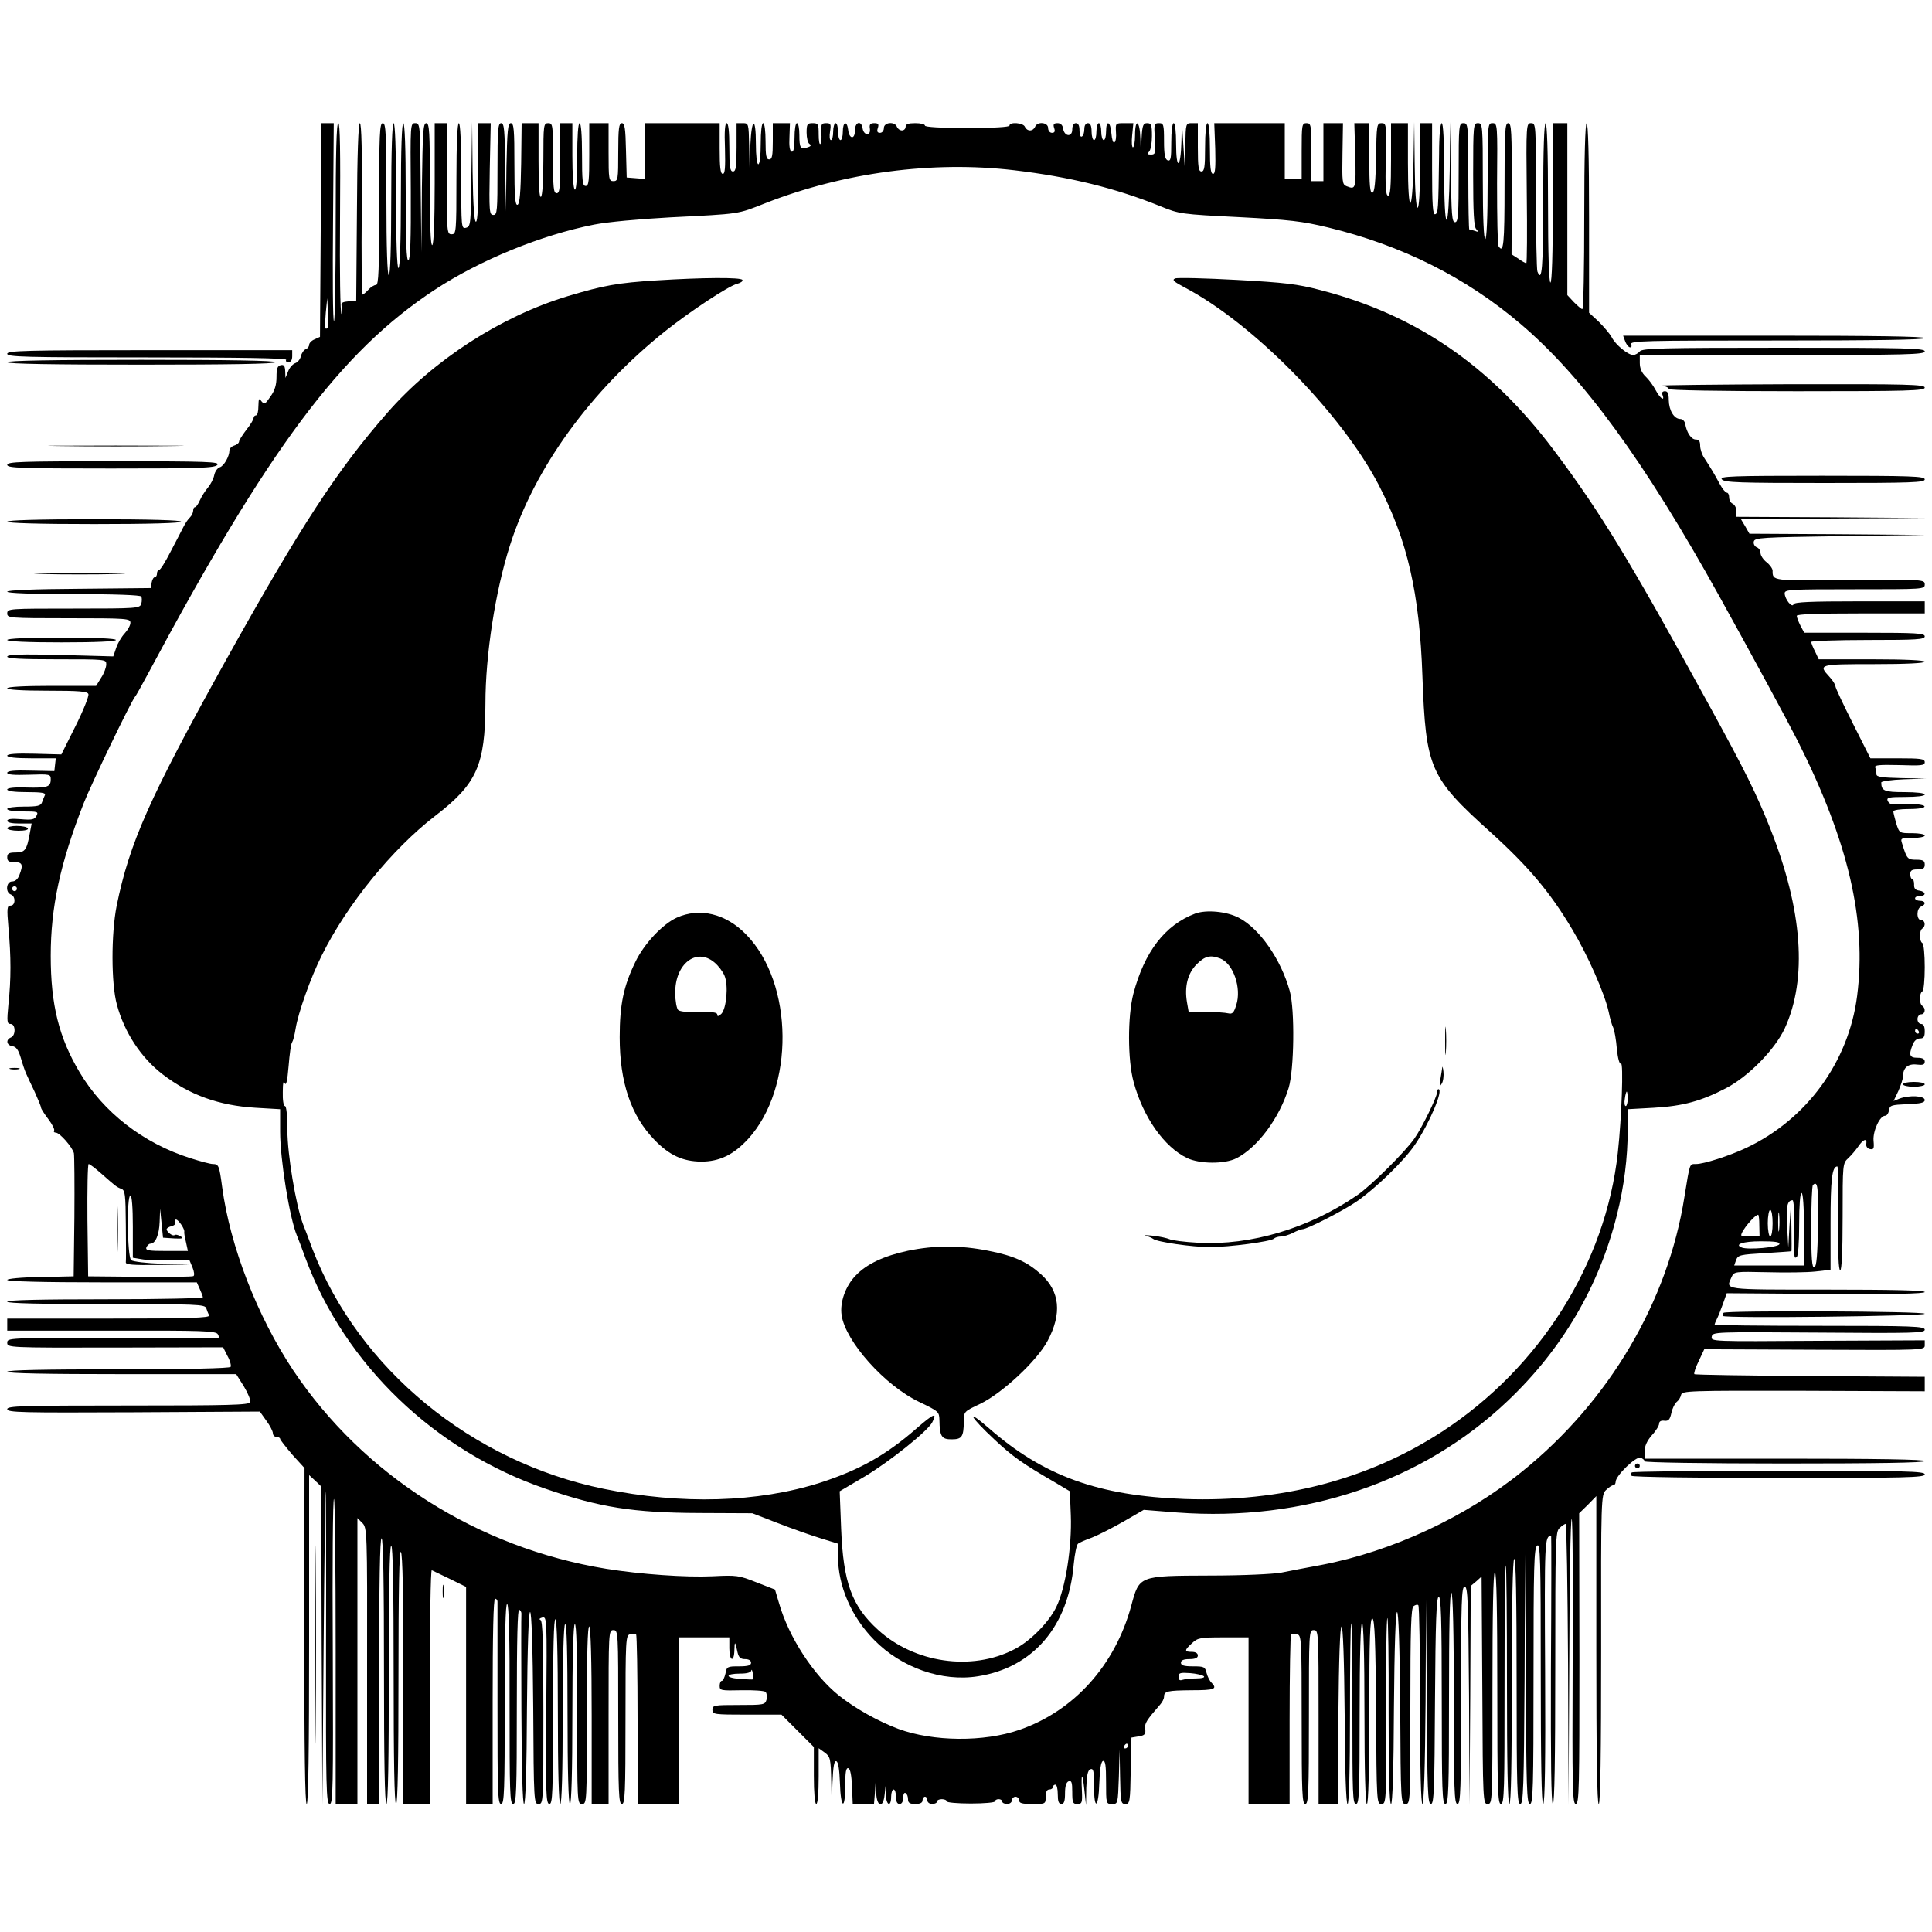
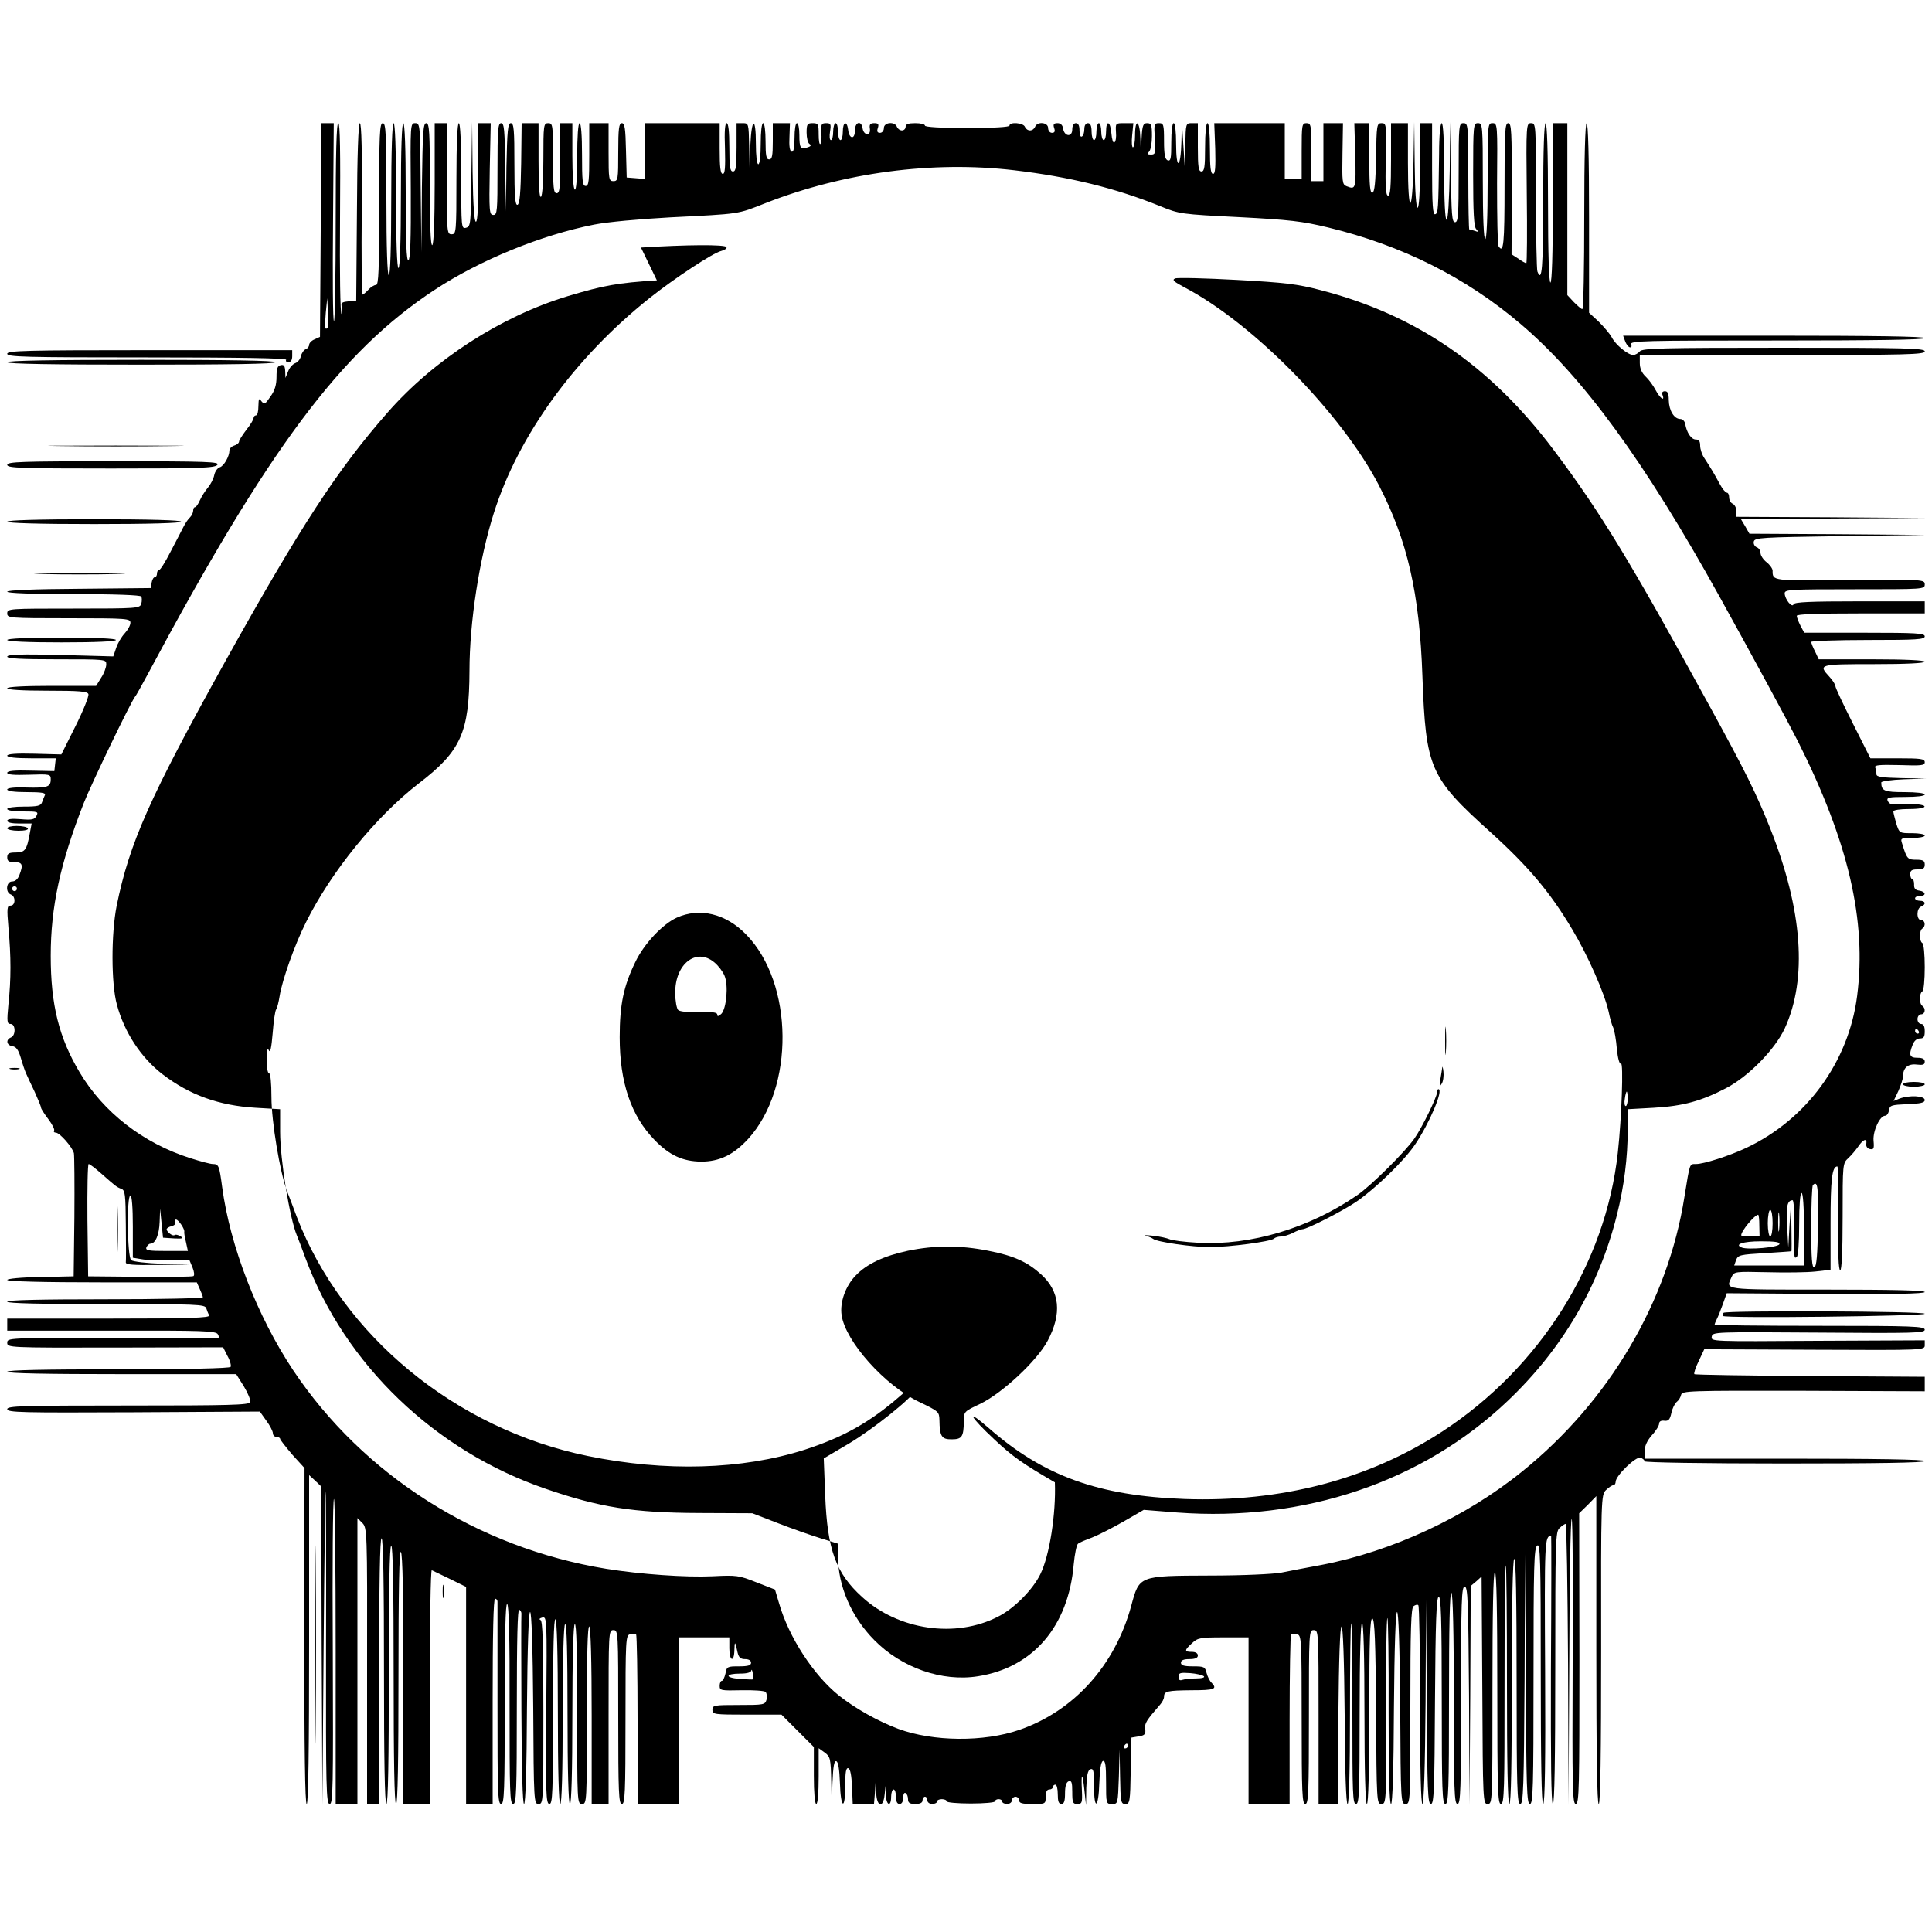
<svg xmlns="http://www.w3.org/2000/svg" version="1.0" width="800pt" height="800pt" viewBox="0 0 800 800" preserveAspectRatio="xMidYMid meet">
  <g transform="translate(0,800) scale(0.1,-0.1)" fill="#000000" stroke="none">
    <path d="M1328 7048 l-3 -443 -22 -10 c-13 -5 -23 -16 -23 -23 0 -7 -6 -15 -14 -18 -8 -3 -17 -16 -20 -29 -3 -13 -14 -26 -24 -29 -10 -4 -23 -18 -29 -34 l-11 -27 -1 28 c-1 21 -5 28 -18 25 -14 -3 -18 -13 -18 -49 0 -32 -7 -56 -25 -81 -22 -32 -25 -34 -37 -20 -11 15 -12 12 -13 -20 0 -21 -4 -38 -10 -38 -5 0 -10 -5 -10 -11 0 -6 -13 -28 -30 -49 -16 -21 -30 -43 -30 -48 0 -6 -9 -14 -20 -17 -11 -3 -20 -13 -20 -20 0 -25 -23 -65 -40 -70 -10 -3 -20 -18 -23 -33 -3 -15 -15 -38 -26 -51 -11 -13 -26 -36 -33 -52 -7 -16 -16 -29 -20 -29 -5 0 -8 -6 -8 -14 0 -8 -6 -21 -13 -28 -8 -7 -20 -25 -28 -41 -8 -15 -31 -61 -53 -102 -21 -41 -42 -75 -47 -75 -5 0 -9 -7 -9 -15 0 -8 -4 -15 -9 -15 -5 0 -11 -10 -13 -22 l-3 -23 -297 -3 c-187 -1 -298 -6 -298 -12 0 -6 101 -10 274 -10 174 0 277 -4 281 -10 3 -6 3 -19 0 -30 -6 -19 -16 -20 -281 -20 -267 0 -274 0 -274 -20 0 -19 7 -20 255 -20 242 0 255 -1 255 -19 0 -10 -11 -30 -24 -44 -13 -14 -29 -41 -35 -60 l-12 -35 -219 6 c-162 4 -220 2 -220 -7 0 -8 58 -11 205 -11 203 0 205 0 205 -21 0 -12 -9 -37 -21 -55 l-21 -34 -184 0 c-116 0 -184 -4 -184 -10 0 -6 62 -10 165 -10 135 0 167 -3 171 -14 3 -8 -21 -68 -53 -132 l-59 -118 -112 3 c-75 2 -112 -1 -112 -8 0 -7 35 -11 101 -11 l100 0 -3 -26 -3 -27 -98 2 c-66 2 -97 -1 -97 -9 0 -8 28 -10 90 -8 87 3 90 2 90 -19 0 -32 -14 -36 -101 -34 -51 2 -79 -2 -79 -8 0 -7 30 -11 81 -11 61 0 79 -3 75 -12 -3 -7 -9 -21 -12 -30 -5 -15 -19 -18 -75 -18 -39 0 -69 -4 -69 -10 0 -6 28 -10 65 -10 61 0 65 -1 56 -18 -8 -16 -19 -18 -65 -14 -38 3 -56 1 -56 -7 0 -7 20 -11 50 -11 l51 0 -7 -37 c-13 -73 -20 -83 -59 -83 -28 0 -35 -4 -35 -20 0 -16 7 -20 30 -20 33 0 37 -11 20 -54 -6 -16 -17 -26 -30 -26 -24 0 -29 -45 -5 -54 21 -8 19 -46 -1 -46 -15 0 -16 -10 -9 -92 11 -120 11 -213 0 -315 -7 -74 -6 -83 9 -83 21 0 22 -48 1 -56 -22 -9 -18 -32 6 -36 16 -2 25 -15 35 -48 7 -25 17 -54 22 -65 5 -11 21 -46 36 -77 14 -31 26 -60 26 -65 0 -4 14 -26 30 -47 16 -21 27 -43 24 -47 -3 -5 0 -9 7 -9 16 0 68 -59 75 -85 2 -11 3 -130 2 -265 l-3 -245 -138 -3 c-80 -1 -137 -7 -137 -12 0 -6 145 -10 393 -10 l392 0 12 -27 c7 -15 13 -31 13 -35 0 -4 -182 -8 -405 -8 -263 0 -405 -3 -405 -10 0 -7 143 -10 409 -10 380 0 409 -1 415 -17 3 -10 9 -24 12 -30 4 -10 -82 -13 -415 -13 l-421 0 0 -25 0 -25 432 0 c379 1 433 -1 440 -15 5 -8 5 -15 1 -15 -4 0 -203 0 -441 0 -429 0 -432 0 -432 -20 0 -20 3 -21 447 -20 l447 1 18 -36 c11 -19 16 -40 13 -45 -4 -6 -180 -10 -466 -10 -299 0 -459 -3 -459 -10 0 -7 165 -10 474 -10 l474 0 32 -51 c17 -28 29 -58 26 -65 -4 -12 -89 -14 -506 -14 -442 0 -500 -2 -500 -15 0 -14 60 -15 523 -13 l523 3 27 -38 c15 -20 27 -44 27 -52 0 -8 7 -15 15 -15 8 0 15 -4 15 -8 0 -4 23 -33 50 -65 l51 -56 -1 -696 c0 -466 3 -695 10 -695 7 0 10 225 10 681 l0 681 25 -23 25 -24 2 -660 3 -660 5 655 c3 360 7 651 8 645 2 -5 3 -299 2 -652 -1 -579 1 -643 15 -643 14 0 15 63 13 634 -2 349 0 632 5 629 4 -2 7 -287 7 -634 l0 -629 45 0 45 0 0 592 0 592 20 -20 c20 -20 21 -30 20 -592 l0 -572 25 0 25 0 0 550 c0 360 3 550 10 550 7 0 10 -190 10 -550 0 -360 3 -550 10 -550 7 0 10 185 10 535 0 350 3 535 10 535 7 0 10 -185 10 -535 0 -350 3 -535 10 -535 7 0 10 182 10 527 0 363 3 524 10 517 7 -7 11 -184 10 -527 l0 -517 55 0 55 0 0 486 c0 267 3 484 8 482 4 -2 37 -18 75 -36 l67 -33 0 -450 0 -449 55 0 55 0 0 425 c0 277 3 425 10 425 6 0 10 -6 10 -12 0 -7 0 -199 0 -425 0 -363 1 -413 15 -413 13 0 15 50 15 416 0 284 3 415 10 412 7 -2 11 -138 10 -416 0 -362 1 -412 15 -412 13 0 15 49 15 406 0 274 3 403 10 399 6 -4 10 -12 9 -18 -1 -7 -1 -186 0 -399 1 -248 5 -388 11 -388 6 0 11 144 12 398 2 256 7 397 13 397 6 0 11 -141 13 -397 2 -390 3 -398 22 -398 20 0 20 7 20 379 0 290 -3 380 -12 383 -7 3 -4 7 7 10 20 5 20 -1 17 -384 -3 -344 -1 -388 13 -388 13 0 15 45 15 386 0 254 3 383 10 379 6 -4 10 -143 10 -386 0 -246 4 -379 10 -379 6 0 10 130 10 369 0 236 4 372 10 376 7 4 10 -122 10 -369 0 -244 4 -376 10 -376 6 0 10 130 10 369 0 236 4 372 10 376 7 4 10 -122 10 -369 0 -369 0 -376 20 -376 20 0 20 7 20 371 0 244 3 368 10 364 6 -4 10 -138 10 -371 l0 -364 35 0 35 0 0 360 c0 353 0 360 20 360 20 0 20 -7 20 -360 0 -313 2 -360 15 -360 13 0 15 45 15 349 0 337 1 349 19 354 11 3 22 2 25 -1 3 -3 6 -162 6 -354 l0 -348 85 0 85 0 0 345 0 345 105 0 105 0 0 -45 c0 -54 20 -61 21 -7 1 38 3 37 13 -10 5 -21 12 -28 31 -28 16 0 25 -6 25 -15 0 -11 -12 -15 -50 -15 -48 0 -51 -1 -56 -30 -4 -16 -10 -30 -15 -30 -5 0 -9 -9 -9 -21 0 -19 5 -20 91 -18 49 1 94 -2 99 -7 5 -5 7 -19 4 -32 -6 -21 -11 -22 -115 -22 -102 0 -109 -1 -109 -20 0 -19 7 -20 143 -20 l143 0 67 -67 67 -67 0 -118 c0 -72 4 -118 10 -118 6 0 10 45 10 115 l0 116 25 -18 c23 -17 25 -25 27 -118 l2 -100 3 93 c3 68 7 92 16 89 8 -2 13 -34 15 -90 3 -107 22 -116 22 -11 0 56 3 75 13 72 8 -3 13 -30 15 -76 l3 -72 44 0 44 0 4 48 3 47 2 -47 c2 -60 29 -68 35 -10 l4 37 1 -37 c2 -45 22 -52 22 -8 0 17 5 30 10 30 6 0 10 -13 10 -30 0 -20 5 -30 15 -30 9 0 15 10 15 26 0 14 4 23 10 19 6 -3 10 -15 10 -26 0 -14 7 -19 30 -19 20 0 30 5 30 15 0 8 5 15 10 15 6 0 10 -7 10 -15 0 -8 9 -15 20 -15 11 0 20 5 20 10 0 6 9 10 20 10 11 0 20 -4 20 -9 0 -5 45 -9 100 -9 55 0 100 4 100 9 0 5 7 9 15 9 8 0 15 -4 15 -10 0 -5 9 -10 20 -10 11 0 20 7 20 15 0 8 7 15 15 15 8 0 15 -7 15 -15 0 -12 13 -15 55 -15 54 0 55 0 55 30 0 20 5 30 15 30 8 0 15 5 15 10 0 6 5 10 10 10 6 0 10 -18 10 -40 0 -29 4 -40 15 -40 11 0 15 12 15 44 0 30 5 46 15 50 12 4 15 -4 15 -44 0 -44 2 -50 21 -50 19 0 21 5 19 53 -4 77 2 82 10 7 l7 -65 1 71 c2 54 6 73 17 78 13 4 15 -7 15 -69 0 -104 19 -94 22 12 2 58 7 88 15 91 10 3 13 -19 13 -87 0 -90 0 -91 25 -91 24 0 24 0 28 113 l3 112 2 -112 c2 -105 3 -113 22 -113 18 0 20 8 22 137 l3 138 30 5 c25 4 30 9 27 31 -3 23 4 34 63 102 8 9 15 23 15 31 0 23 13 26 114 27 95 0 108 5 83 31 -8 7 -17 26 -21 41 -6 25 -10 27 -56 27 -38 0 -50 4 -50 15 0 10 11 15 35 15 24 0 35 5 35 15 0 9 -9 15 -25 15 -32 0 -31 7 1 36 23 22 34 24 130 24 l104 0 0 -345 0 -345 85 0 85 0 0 348 c0 192 3 351 6 354 3 3 14 4 25 1 18 -5 19 -17 19 -354 0 -304 2 -349 15 -349 13 0 15 47 15 360 0 353 0 360 20 360 20 0 20 -7 20 -360 l0 -360 40 0 40 0 2 368 c2 236 7 367 13 367 6 0 11 -131 13 -367 1 -234 6 -368 12 -368 6 0 10 135 10 377 0 207 2 374 5 371 3 -3 6 -173 5 -377 0 -326 1 -371 15 -371 13 0 15 46 15 375 0 243 4 375 10 375 6 0 10 -132 10 -375 0 -243 4 -375 10 -375 6 0 10 135 10 386 0 304 3 385 13 382 9 -4 13 -92 15 -386 2 -376 3 -382 22 -382 20 0 21 5 20 385 -1 212 1 385 5 385 3 0 6 -173 5 -385 0 -253 3 -385 10 -385 6 0 11 138 12 398 2 256 7 397 13 397 6 0 11 -141 13 -397 2 -390 3 -398 22 -398 20 0 20 7 20 404 0 325 3 406 13 415 8 6 17 8 20 4 4 -3 7 -190 7 -415 0 -262 4 -408 10 -408 6 0 11 152 13 423 l2 422 3 -422 c2 -367 4 -423 17 -423 13 0 15 57 17 427 2 330 6 427 15 431 10 3 13 -87 13 -427 0 -376 2 -431 15 -431 13 0 15 56 15 441 0 291 3 438 10 434 6 -4 10 -162 10 -441 0 -379 2 -434 15 -434 13 0 15 57 15 450 0 392 2 450 15 450 13 0 15 -60 18 -452 l2 -453 3 454 2 454 23 19 22 20 3 -471 c2 -463 3 -471 22 -471 20 0 20 7 20 480 0 313 3 480 10 480 7 0 10 -167 10 -480 0 -423 2 -480 15 -480 14 0 15 58 15 491 0 271 2 494 5 497 3 3 5 -218 5 -491 0 -325 3 -497 10 -497 7 0 10 175 10 504 0 326 4 507 10 511 7 4 10 -167 10 -504 0 -446 2 -511 15 -511 13 0 15 67 18 518 l2 517 3 -517 c2 -453 4 -518 17 -518 13 0 15 65 15 529 0 458 2 530 15 541 13 11 15 -49 15 -529 0 -363 3 -541 10 -541 7 0 10 179 8 550 -3 543 -2 560 25 560 1 0 1 -250 -1 -555 -1 -371 1 -555 8 -555 7 0 10 188 10 563 0 534 1 565 18 580 10 10 22 17 25 17 4 0 8 -262 10 -582 l2 -583 3 593 c1 325 5 592 10 592 4 0 6 -265 4 -590 -2 -524 -1 -590 13 -590 14 0 15 68 15 602 l-1 602 36 35 35 36 0 -638 c0 -424 3 -637 10 -637 7 0 10 214 10 640 -1 629 0 640 20 660 11 11 25 20 30 20 6 0 10 7 10 14 0 26 85 107 103 100 9 -3 17 -10 17 -15 0 -5 246 -9 580 -9 380 0 580 3 580 10 0 7 -200 10 -580 10 l-580 0 0 31 c0 21 10 43 30 66 17 18 30 40 30 48 0 9 8 14 22 12 17 -2 23 5 29 33 4 18 14 39 22 45 8 6 16 19 18 29 4 17 28 18 507 17 l502 -2 0 30 0 30 -474 3 c-261 2 -477 5 -480 8 -3 3 5 28 18 54 l23 49 457 -2 c456 -2 456 -2 456 19 l0 20 -443 -2 c-439 -3 -443 -3 -439 17 3 20 10 20 443 17 393 -3 439 -2 439 12 0 14 -47 16 -435 16 -239 0 -435 2 -435 5 0 3 4 13 9 23 5 9 16 37 25 62 l16 45 410 -3 c277 -2 410 1 410 8 0 7 -133 10 -405 10 -438 0 -419 -2 -395 52 11 23 13 23 148 20 75 -2 165 -1 200 3 l62 7 0 194 c0 180 6 234 28 234 4 0 6 -97 4 -215 -2 -144 1 -215 8 -215 6 0 10 75 10 221 0 220 0 222 24 244 13 12 31 34 41 48 20 30 37 36 33 10 -2 -10 5 -19 15 -21 16 -3 18 2 15 35 -3 40 26 103 48 103 7 0 14 10 16 23 3 20 9 22 76 25 55 2 72 6 72 17 0 18 -64 21 -104 6 l-25 -10 20 42 c10 23 19 50 19 60 0 35 20 53 56 49 26 -3 34 -1 34 12 0 11 -9 16 -30 16 -33 0 -37 11 -20 54 6 16 17 26 30 26 16 0 20 7 20 30 0 20 -5 30 -15 30 -8 0 -15 9 -15 20 0 11 7 20 15 20 17 0 20 25 5 35 -6 3 -10 17 -10 30 0 13 4 27 10 30 6 3 10 48 10 100 0 52 -4 97 -10 100 -13 8 -13 52 0 60 15 10 12 35 -5 35 -20 0 -20 49 0 56 22 9 18 24 -5 24 -11 0 -20 5 -20 10 0 6 9 10 20 10 27 0 25 18 -2 22 -17 2 -23 9 -22 26 0 12 -3 22 -8 22 -4 0 -8 9 -8 20 0 16 7 20 30 20 23 0 30 4 30 20 0 16 -7 20 -35 20 -36 0 -39 3 -59 68 -7 21 -5 22 43 22 28 0 51 5 51 10 0 6 -24 10 -53 10 -52 0 -52 0 -65 40 -6 22 -12 44 -12 50 0 6 28 10 65 10 84 0 86 20 3 21 -35 1 -68 1 -74 0 -7 -1 -14 5 -18 14 -4 13 7 15 74 15 47 0 80 4 80 10 0 6 -35 10 -84 10 -83 0 -96 5 -96 40 0 5 42 11 93 13 l92 3 -102 2 c-81 2 -103 5 -103 16 0 8 -2 20 -5 28 -4 10 15 12 100 10 91 -3 105 -2 105 12 0 14 -16 16 -112 16 l-113 0 -72 143 c-40 79 -73 149 -73 156 0 6 -11 24 -25 39 -47 51 -43 52 185 52 133 0 210 4 210 10 0 6 -80 10 -219 10 l-220 0 -15 32 c-9 17 -16 35 -16 40 0 4 106 8 235 8 202 0 235 2 235 15 0 13 -34 15 -250 15 l-249 0 -16 30 c-8 16 -15 34 -15 40 0 7 87 10 265 10 l265 0 0 25 0 25 -269 0 c-206 0 -270 -3 -274 -12 -6 -17 -36 20 -37 45 0 16 20 17 290 17 285 0 290 0 290 20 0 20 -4 21 -310 18 -324 -3 -320 -4 -320 39 0 8 -11 24 -25 35 -14 11 -25 28 -25 38 0 10 -7 21 -16 24 -8 3 -14 14 -12 23 3 17 30 18 358 23 l355 5 -365 3 -366 2 -17 30 -18 30 383 3 383 2 -392 3 -393 2 0 24 c0 13 -7 26 -15 30 -8 3 -15 15 -15 26 0 11 -4 20 -10 20 -5 0 -19 17 -30 38 -21 39 -34 61 -62 104 -10 14 -18 38 -18 52 0 19 -5 26 -18 26 -19 0 -38 29 -44 65 -2 11 -11 20 -20 20 -26 0 -47 35 -48 78 0 27 -4 37 -16 37 -10 0 -14 -6 -10 -15 11 -29 -10 -15 -28 19 -10 19 -29 45 -42 57 -16 15 -24 34 -24 56 l0 33 590 0 c518 0 590 2 590 15 0 13 -72 15 -584 15 -506 0 -585 -2 -596 -15 -7 -8 -19 -15 -27 -15 -22 0 -73 42 -89 73 -8 15 -33 44 -54 65 l-40 37 0 393 c0 254 -4 392 -10 392 -6 0 -10 -135 -10 -385 0 -212 -3 -385 -8 -385 -4 0 -19 13 -35 29 l-27 29 0 356 0 356 -30 0 -30 0 0 -330 c0 -213 -4 -330 -10 -330 -6 0 -10 117 -10 330 0 213 -4 330 -10 330 -6 0 -10 -112 -10 -315 0 -286 -5 -348 -24 -299 -3 9 -6 150 -6 315 0 294 0 299 -20 299 -20 0 -21 -4 -18 -290 2 -160 1 -290 -2 -290 -3 0 -18 8 -33 19 l-28 18 1 272 c0 237 -1 271 -15 271 -13 0 -15 -33 -15 -260 0 -240 -4 -283 -25 -249 -4 5 -6 122 -6 260 2 245 2 249 -19 249 -20 0 -20 -5 -20 -240 0 -153 -4 -240 -10 -240 -6 0 -10 87 -10 240 0 233 -1 240 -20 240 -19 0 -20 -7 -20 -213 0 -157 3 -217 13 -226 10 -11 9 -13 -6 -7 -10 3 -21 6 -23 6 -2 0 -4 99 -4 220 0 213 -1 220 -20 220 -19 0 -20 -7 -20 -205 0 -176 -2 -205 -15 -205 -13 0 -15 31 -17 208 l-3 207 -2 -202 c-2 -124 -7 -203 -13 -203 -6 0 -10 76 -10 200 0 127 -4 200 -10 200 -6 0 -11 -50 -11 -127 -3 -235 -4 -246 -16 -250 -10 -4 -13 38 -13 186 l0 191 -25 0 -25 0 0 -175 c0 -110 -4 -175 -10 -175 -6 0 -11 67 -12 178 l-2 177 -3 -167 c-4 -223 -23 -225 -23 -3 l0 165 -35 0 -35 0 0 -150 c0 -113 -3 -150 -12 -150 -10 0 -12 35 -10 150 3 145 3 150 -17 150 -20 0 -21 -7 -23 -142 -2 -102 -6 -143 -15 -146 -10 -3 -13 30 -13 142 l0 146 -31 0 -31 0 4 -135 c3 -138 2 -141 -36 -126 -18 7 -19 17 -17 134 l2 127 -40 0 -41 0 0 -120 0 -120 -25 0 -25 0 0 120 c0 113 -1 120 -20 120 -19 0 -20 -7 -20 -115 l0 -115 -35 0 -35 0 0 115 0 115 -146 0 -146 0 4 -105 c2 -79 0 -105 -9 -105 -10 0 -13 28 -13 105 0 63 -4 105 -10 105 -6 0 -10 -40 -10 -100 0 -82 -3 -100 -15 -100 -12 0 -15 18 -15 100 l0 100 -25 0 c-25 0 -25 -1 -27 -92 l-2 -93 -6 95 -6 95 -2 -82 c-3 -112 -22 -120 -22 -9 0 51 -4 86 -10 86 -6 0 -10 -33 -10 -80 0 -66 -2 -78 -15 -74 -11 5 -15 24 -15 80 0 69 -2 74 -21 74 -20 0 -21 -4 -17 -65 4 -60 2 -65 -16 -65 -16 0 -17 3 -8 12 7 7 12 36 12 65 0 46 -3 53 -20 53 -16 0 -20 -8 -23 -62 l-3 -63 -2 63 c-2 73 -22 85 -22 12 0 -27 -4 -50 -9 -50 -4 0 -6 23 -3 50 l5 50 -37 0 c-37 0 -37 0 -35 -37 2 -21 -1 -40 -7 -43 -5 -3 -10 14 -12 38 -4 51 -22 57 -22 7 0 -19 -4 -35 -10 -35 -5 0 -10 16 -10 35 0 19 -4 35 -10 35 -5 0 -10 -16 -10 -35 0 -19 -4 -35 -10 -35 -5 0 -10 16 -10 35 0 24 -5 35 -15 35 -9 0 -15 -9 -15 -24 0 -14 -4 -28 -10 -31 -6 -4 -10 7 -10 24 0 21 -5 31 -15 31 -9 0 -15 -10 -15 -26 0 -33 -33 -30 -38 4 -2 14 -10 22 -23 22 -16 0 -19 -5 -14 -20 5 -14 2 -20 -9 -20 -9 0 -16 9 -16 20 0 24 -45 28 -54 5 -3 -8 -12 -15 -21 -15 -9 0 -18 7 -21 15 -7 17 -64 21 -64 5 0 -6 -65 -10 -175 -10 -110 0 -175 4 -175 10 0 6 -18 10 -40 10 -29 0 -40 -4 -40 -15 0 -8 -7 -15 -15 -15 -9 0 -18 7 -21 15 -9 23 -54 19 -54 -5 0 -11 -7 -20 -16 -20 -11 0 -14 6 -9 20 5 16 2 20 -15 20 -16 0 -21 -5 -18 -22 2 -15 -2 -23 -12 -23 -8 0 -16 10 -18 23 -5 35 -32 28 -32 -9 0 -38 -24 -35 -28 4 -5 39 -22 33 -22 -8 0 -19 -4 -35 -10 -35 -5 0 -10 16 -10 35 0 19 -4 35 -10 35 -5 0 -10 -16 -10 -35 0 -19 -4 -35 -9 -35 -6 0 -7 16 -4 35 5 31 3 35 -16 35 -20 0 -22 -5 -20 -40 2 -21 0 -42 -4 -46 -4 -4 -7 14 -7 39 0 43 -2 47 -25 47 -22 0 -25 -4 -25 -39 0 -22 5 -43 12 -47 8 -5 6 -10 -8 -14 -29 -11 -34 -3 -34 51 0 27 -4 49 -10 49 -6 0 -10 -27 -10 -61 0 -42 -4 -59 -12 -57 -8 3 -11 24 -9 61 l2 57 -35 0 -36 0 0 -75 c0 -60 -3 -75 -15 -75 -12 0 -15 15 -15 75 0 43 -4 75 -10 75 -6 0 -10 -35 -10 -85 0 -50 -4 -85 -10 -85 -6 0 -10 35 -10 85 0 115 -18 109 -23 -7 l-3 -93 -2 93 c-2 91 -2 92 -27 92 l-25 0 0 -100 c0 -82 -3 -100 -15 -100 -12 0 -15 18 -15 100 0 66 -4 100 -11 100 -7 0 -10 -34 -7 -105 2 -79 0 -105 -9 -105 -10 0 -13 28 -13 105 l0 105 -155 0 -155 0 0 -116 0 -115 -37 3 -38 3 -3 113 c-2 90 -5 112 -17 112 -12 0 -15 -21 -15 -120 0 -113 -1 -120 -20 -120 -19 0 -20 7 -20 120 l0 120 -40 0 -40 0 0 -130 c0 -109 -2 -130 -15 -130 -13 0 -15 21 -15 130 0 80 -4 130 -10 130 -6 0 -10 -54 -10 -141 0 -91 -4 -138 -10 -134 -6 4 -10 62 -10 141 l0 134 -25 0 -25 0 0 -145 c0 -122 -2 -145 -15 -145 -13 0 -15 23 -15 145 0 138 -1 145 -20 145 -19 0 -20 -7 -20 -149 0 -89 -4 -152 -10 -156 -7 -4 -10 48 -10 149 l0 156 -35 0 -35 0 -2 -167 c-2 -122 -6 -167 -15 -171 -10 -3 -13 35 -13 167 0 144 -2 171 -15 171 -12 0 -15 -30 -18 -182 l-2 -183 -3 183 c-2 154 -4 182 -17 182 -13 0 -15 -28 -15 -190 0 -174 -1 -190 -17 -190 -17 0 -18 14 -15 190 l4 190 -27 0 -26 0 1 -202 c1 -135 -2 -204 -9 -206 -7 -2 -12 64 -14 205 l-2 208 -3 -216 c-2 -207 -3 -217 -22 -222 -20 -5 -20 0 -20 214 0 139 -4 219 -10 219 -6 0 -10 -83 -10 -230 0 -223 -1 -230 -20 -230 -19 0 -20 7 -20 230 l0 230 -25 0 -25 0 0 -249 c0 -156 -4 -252 -10 -256 -7 -4 -10 82 -10 249 0 220 -2 256 -15 256 -13 0 -15 -39 -18 -267 l-2 -268 -3 268 c-2 262 -2 267 -23 267 -20 0 -20 -4 -18 -282 1 -201 -2 -283 -10 -286 -8 -3 -11 76 -11 282 0 184 -4 286 -10 286 -6 0 -10 -107 -10 -300 0 -193 -4 -300 -10 -300 -6 0 -10 107 -10 300 0 193 -4 300 -10 300 -6 0 -10 -112 -10 -315 0 -203 -4 -315 -10 -315 -6 0 -10 112 -10 315 0 273 -2 315 -15 315 -13 0 -15 -44 -15 -335 0 -274 -2 -335 -13 -335 -8 0 -22 -9 -32 -20 -10 -11 -21 -20 -24 -20 -3 0 -5 160 -3 355 2 235 -1 355 -8 355 -6 0 -11 -128 -12 -367 l-3 -368 -33 -3 c-29 -3 -31 -6 -26 -28 3 -13 2 -24 -2 -24 -5 0 -8 178 -6 395 2 274 0 395 -7 395 -8 0 -11 -127 -11 -410 0 -225 -3 -410 -7 -410 -5 0 -6 184 -4 410 l3 410 -26 0 -26 0 -2 -442z m2872 247 c229 -27 420 -74 605 -149 78 -32 85 -33 325 -45 211 -11 262 -17 370 -43 305 -74 569 -206 796 -399 258 -219 513 -568 824 -1129 144 -260 283 -517 325 -600 209 -416 285 -742 245 -1054 -35 -273 -209 -512 -461 -630 -68 -32 -174 -66 -206 -66 -28 0 -25 6 -48 -135 -68 -434 -312 -848 -672 -1138 -233 -189 -539 -331 -831 -387 -59 -11 -134 -25 -167 -32 -34 -6 -160 -12 -295 -12 -296 -1 -292 0 -326 -126 -67 -246 -237 -435 -463 -513 -147 -51 -357 -49 -501 4 -83 31 -178 84 -246 138 -105 84 -208 242 -248 382 l-17 57 -77 30 c-73 29 -82 30 -182 25 -111 -5 -297 8 -440 31 -533 87 -1006 388 -1296 822 -149 224 -261 513 -294 758 -12 89 -14 96 -39 96 -10 0 -51 11 -92 24 -196 62 -361 190 -460 357 -85 143 -119 279 -119 481 0 202 39 383 137 633 32 81 193 415 212 440 5 5 27 46 51 90 502 939 801 1339 1190 1595 189 124 442 227 660 270 55 11 188 23 315 30 294 15 276 12 395 59 324 127 692 176 1030 136z m-2844 -653 c-11 -10 -12 3 -7 63 l6 60 3 -59 c2 -32 1 -61 -2 -64z m-1286 -2322 c0 -5 -4 -10 -10 -10 -5 0 -10 5 -10 10 0 6 5 10 10 10 6 0 10 -4 10 -10z m7875 -590 c3 -5 1 -10 -4 -10 -6 0 -11 5 -11 10 0 6 2 10 4 10 3 0 8 -4 11 -10z m-7525 -590 c59 -52 62 -55 83 -63 15 -6 17 -23 18 -149 1 -79 1 -149 0 -155 -1 -10 30 -12 131 -11 l133 2 -114 3 c-63 2 -121 9 -128 15 -16 13 -19 268 -3 268 6 0 10 -50 10 -129 l0 -129 36 -6 c20 -4 72 -6 117 -5 l81 2 13 -31 c7 -17 9 -33 4 -36 -4 -3 -104 -4 -222 -3 l-214 2 -3 233 c-1 127 1 232 5 232 5 0 28 -18 53 -40z m7108 -212 c-2 -126 -6 -172 -15 -176 -10 -3 -13 35 -13 166 0 93 3 172 7 175 20 20 23 -8 21 -165z m-58 -18 l0 -150 -145 0 -144 0 8 23 c8 20 16 22 117 28 60 4 110 7 112 8 1 0 1 45 0 99 l-2 97 -6 -90 -5 -90 -5 88 c-5 82 1 107 23 107 4 0 8 -48 7 -107 -1 -138 -2 -135 10 -128 6 4 10 60 10 136 0 79 4 129 10 129 6 0 10 -57 10 -150z m-103 -2 c-2 -18 -4 -4 -4 32 0 36 2 50 4 33 2 -18 2 -48 0 -65z m-6647 -36 c36 -2 42 0 27 9 -10 6 -21 8 -24 5 -7 -7 -33 13 -33 24 0 4 9 10 21 13 12 3 18 10 14 16 -3 6 -2 11 4 11 10 0 37 -40 34 -51 -1 -3 2 -22 7 -42 l8 -37 -89 0 c-74 0 -87 2 -83 15 4 8 11 15 16 15 22 0 37 37 39 90 l2 55 6 -60 6 -60 45 -3z m6620 63 c0 -30 -4 -55 -10 -55 -5 0 -10 25 -10 55 0 30 5 55 10 55 6 0 10 -25 10 -55z m-55 -10 l1 -45 -38 0 c-21 0 -38 2 -38 5 0 18 55 84 70 85 3 0 5 -20 5 -45z m83 -77 c-5 -13 -128 -24 -155 -14 -34 13 4 26 78 26 60 0 80 -3 77 -12z m-4250 -1802 c-2 -1 -27 0 -55 2 -63 5 -61 22 3 22 28 0 44 5 45 13 1 6 4 1 6 -11 3 -13 3 -25 1 -26z m1867 13 c5 -5 -7 -9 -32 -9 -23 0 -48 -3 -57 -6 -11 -4 -16 0 -16 13 0 16 7 18 48 15 26 -2 51 -8 57 -13z m-315 -289 c0 -5 -5 -10 -11 -10 -5 0 -7 5 -4 10 3 6 8 10 11 10 2 0 4 -4 4 -10z" />
-     <path d="M2720 6839 c-163 -10 -221 -21 -368 -65 -278 -84 -556 -264 -747 -482 -208 -237 -360 -470 -673 -1032 -313 -564 -396 -750 -449 -1011 -23 -116 -23 -322 1 -409 31 -115 100 -220 190 -289 111 -85 233 -129 384 -138 l102 -6 0 -93 c0 -116 39 -356 69 -429 5 -11 21 -54 36 -95 163 -440 536 -798 995 -955 224 -77 362 -99 635 -100 l220 -1 106 -41 c59 -23 139 -51 178 -63 l71 -22 0 -52 c0 -123 55 -251 150 -347 113 -115 281 -174 430 -150 228 36 374 207 396 463 4 43 12 82 18 86 6 5 32 16 57 25 25 10 83 39 130 66 l85 49 139 -11 c525 -39 1016 127 1369 463 225 214 377 473 451 768 30 119 45 239 45 353 l0 86 108 6 c122 7 197 28 299 81 94 49 202 160 243 247 95 206 74 491 -60 829 -57 143 -100 231 -253 510 -327 597 -450 799 -643 1056 -263 350 -571 561 -967 663 -95 25 -147 31 -347 42 -130 7 -244 10 -254 6 -14 -6 -6 -13 39 -37 284 -149 649 -521 804 -818 119 -230 169 -447 181 -792 14 -382 30 -419 282 -646 157 -142 247 -249 338 -402 65 -108 134 -265 151 -341 5 -25 13 -55 19 -66 5 -11 12 -50 15 -88 4 -40 11 -65 17 -61 11 7 3 -225 -13 -369 -50 -458 -322 -890 -726 -1154 -305 -199 -668 -294 -1068 -280 -356 13 -584 95 -810 293 -98 85 -81 50 23 -47 76 -71 114 -98 250 -177 l62 -37 4 -99 c5 -130 -22 -303 -60 -380 -31 -64 -109 -143 -175 -176 -176 -91 -413 -56 -563 81 -109 99 -144 195 -153 419 l-6 155 105 62 c103 62 258 186 278 223 23 44 6 37 -65 -25 -127 -111 -237 -172 -397 -224 -260 -83 -576 -92 -898 -26 -547 112 -1014 496 -1205 990 -14 39 -33 87 -41 108 -29 78 -64 287 -64 388 0 59 -4 99 -10 99 -6 0 -10 25 -9 58 0 38 3 50 8 37 6 -13 11 10 16 70 4 50 10 95 15 100 4 6 10 30 14 55 10 64 62 212 109 305 105 211 291 439 467 575 175 134 209 211 210 466 0 202 41 466 101 654 102 322 335 643 645 890 102 81 262 187 297 195 15 4 24 11 21 16 -6 11 -164 10 -354 -2z m4020 -3389 c0 -16 -4 -30 -8 -30 -5 0 -7 14 -4 30 2 17 6 30 8 30 2 0 4 -13 4 -30z" />
-     <path d="M4949 4217 c-125 -47 -210 -158 -256 -332 -24 -93 -24 -274 1 -365 39 -145 126 -269 221 -315 52 -25 156 -26 205 -1 88 45 178 167 216 291 23 76 26 323 5 400 -36 132 -126 261 -212 305 -50 26 -134 34 -180 17z m104 -186 c54 -21 89 -123 66 -193 -10 -32 -16 -38 -33 -34 -12 3 -53 6 -93 6 l-71 0 -7 40 c-11 65 3 120 40 157 34 34 56 40 98 24z" />
+     <path d="M2720 6839 c-163 -10 -221 -21 -368 -65 -278 -84 -556 -264 -747 -482 -208 -237 -360 -470 -673 -1032 -313 -564 -396 -750 -449 -1011 -23 -116 -23 -322 1 -409 31 -115 100 -220 190 -289 111 -85 233 -129 384 -138 l102 -6 0 -93 c0 -116 39 -356 69 -429 5 -11 21 -54 36 -95 163 -440 536 -798 995 -955 224 -77 362 -99 635 -100 l220 -1 106 -41 c59 -23 139 -51 178 -63 l71 -22 0 -52 c0 -123 55 -251 150 -347 113 -115 281 -174 430 -150 228 36 374 207 396 463 4 43 12 82 18 86 6 5 32 16 57 25 25 10 83 39 130 66 l85 49 139 -11 c525 -39 1016 127 1369 463 225 214 377 473 451 768 30 119 45 239 45 353 l0 86 108 6 c122 7 197 28 299 81 94 49 202 160 243 247 95 206 74 491 -60 829 -57 143 -100 231 -253 510 -327 597 -450 799 -643 1056 -263 350 -571 561 -967 663 -95 25 -147 31 -347 42 -130 7 -244 10 -254 6 -14 -6 -6 -13 39 -37 284 -149 649 -521 804 -818 119 -230 169 -447 181 -792 14 -382 30 -419 282 -646 157 -142 247 -249 338 -402 65 -108 134 -265 151 -341 5 -25 13 -55 19 -66 5 -11 12 -50 15 -88 4 -40 11 -65 17 -61 11 7 3 -225 -13 -369 -50 -458 -322 -890 -726 -1154 -305 -199 -668 -294 -1068 -280 -356 13 -584 95 -810 293 -98 85 -81 50 23 -47 76 -71 114 -98 250 -177 c5 -130 -22 -303 -60 -380 -31 -64 -109 -143 -175 -176 -176 -91 -413 -56 -563 81 -109 99 -144 195 -153 419 l-6 155 105 62 c103 62 258 186 278 223 23 44 6 37 -65 -25 -127 -111 -237 -172 -397 -224 -260 -83 -576 -92 -898 -26 -547 112 -1014 496 -1205 990 -14 39 -33 87 -41 108 -29 78 -64 287 -64 388 0 59 -4 99 -10 99 -6 0 -10 25 -9 58 0 38 3 50 8 37 6 -13 11 10 16 70 4 50 10 95 15 100 4 6 10 30 14 55 10 64 62 212 109 305 105 211 291 439 467 575 175 134 209 211 210 466 0 202 41 466 101 654 102 322 335 643 645 890 102 81 262 187 297 195 15 4 24 11 21 16 -6 11 -164 10 -354 -2z m4020 -3389 c0 -16 -4 -30 -8 -30 -5 0 -7 14 -4 30 2 17 6 30 8 30 2 0 4 -13 4 -30z" />
    <path d="M2802 4200 c-59 -27 -135 -108 -171 -183 -49 -100 -65 -177 -65 -312 0 -187 47 -325 144 -425 62 -64 117 -89 193 -90 76 0 134 28 195 94 193 212 189 644 -8 846 -84 87 -193 113 -288 70z m156 -185 c16 -13 35 -38 42 -55 17 -40 8 -136 -13 -158 -12 -11 -17 -12 -17 -3 0 9 -20 12 -75 10 -45 -1 -80 2 -87 9 -6 6 -12 37 -12 69 -2 121 87 191 162 128z" />
    <path d="M5984 3690 c0 -52 1 -74 3 -47 2 26 2 68 0 95 -2 26 -3 4 -3 -48z" />
    <path d="M5972 3579 c-1 -9 -5 -32 -8 -50 -4 -28 -3 -31 6 -16 6 9 9 32 7 50 -2 17 -5 25 -5 16z" />
    <path d="M5950 3475 c0 -18 -62 -145 -93 -189 -38 -55 -181 -197 -237 -235 -199 -137 -441 -209 -658 -197 -57 3 -111 10 -120 15 -9 4 -39 11 -67 14 -27 3 -41 3 -30 0 11 -3 25 -9 30 -13 16 -13 164 -34 235 -34 80 0 252 23 265 35 5 5 18 9 30 9 11 0 33 7 49 15 15 8 33 15 39 15 19 0 162 73 222 113 79 54 198 169 244 237 60 88 120 230 97 230 -3 0 -6 -7 -6 -15z" />
    <path d="M3760 2821 c-99 -21 -172 -55 -217 -103 -42 -43 -66 -111 -58 -164 16 -109 179 -292 323 -360 79 -38 81 -40 82 -74 1 -68 9 -80 50 -80 43 0 50 10 51 73 0 42 0 42 68 74 91 44 235 178 279 261 60 113 51 205 -28 276 -57 51 -111 76 -218 97 -116 23 -220 23 -332 0z" />
    <path d="M484 2910 c0 -91 2 -128 3 -82 2 45 2 119 0 165 -1 45 -3 8 -3 -83z" />
    <path d="M6729 6588 c4 -12 13 -24 19 -26 7 -2 10 3 6 12 -6 15 52 16 605 16 401 0 611 3 611 10 0 7 -215 10 -625 10 l-624 0 8 -22z" />
    <path d="M30 6535 c0 -13 71 -15 581 -15 384 0 578 -3 574 -10 -3 -5 1 -10 9 -10 10 0 16 9 16 25 l0 25 -590 0 c-518 0 -590 -2 -590 -15z" />
    <path d="M30 6500 c0 -7 192 -10 555 -10 363 0 555 3 555 10 0 7 -192 10 -555 10 -363 0 -555 -3 -555 -10z" />
-     <path d="M6883 6403 c15 -2 27 -9 27 -14 0 -5 208 -9 530 -9 464 0 530 2 530 15 0 13 -68 15 -557 14 -307 -1 -546 -4 -530 -6z" />
    <path d="M253 6153 c125 -2 329 -2 455 0 125 1 22 2 -228 2 -250 0 -353 -1 -227 -2z" />
    <path d="M30 6075 c0 -13 54 -15 429 -15 369 0 430 2 441 15 11 13 -38 15 -429 15 -385 0 -441 -2 -441 -15z" />
-     <path d="M7130 6015 c11 -13 71 -15 426 -15 361 0 414 2 414 15 0 13 -54 15 -426 15 -378 0 -425 -2 -414 -15z" />
    <path d="M30 5840 c0 -6 127 -10 360 -10 233 0 360 4 360 10 0 6 -127 10 -360 10 -233 0 -360 -4 -360 -10z" />
    <path d="M177 5623 c84 -2 222 -2 305 0 84 1 16 3 -152 3 -168 0 -236 -2 -153 -3z" />
    <path d="M30 5350 c0 -6 82 -10 225 -10 143 0 225 4 225 10 0 6 -82 10 -225 10 -143 0 -225 -4 -225 -10z" />
    <path d="M30 4570 c0 -5 21 -10 46 -10 27 0 43 4 39 10 -3 6 -24 10 -46 10 -21 0 -39 -4 -39 -10z" />
    <path d="M43 3573 c9 -2 25 -2 35 0 9 3 1 5 -18 5 -19 0 -27 -2 -17 -5z" />
    <path d="M7880 3510 c0 -5 20 -10 45 -10 25 0 45 5 45 10 0 6 -20 10 -45 10 -25 0 -45 -4 -45 -10z" />
    <path d="M7137 2564 c-4 -4 -5 -10 -3 -13 7 -11 836 -1 836 9 0 11 -822 14 -833 4z" />
-     <path d="M6770 1930 c0 -5 5 -10 10 -10 6 0 10 5 10 10 0 6 -4 10 -10 10 -5 0 -10 -4 -10 -10z" />
-     <path d="M6757 1903 c-4 -3 -4 -10 -1 -14 3 -5 277 -9 610 -9 532 0 604 2 604 15 0 13 -71 15 -604 15 -332 0 -606 -3 -609 -7z" />
    <path d="M1305 1190 c0 -366 1 -515 2 -332 2 182 2 482 0 665 -1 182 -2 33 -2 -333z" />
    <path d="M1833 1410 c0 -25 2 -35 4 -22 2 12 2 32 0 45 -2 12 -4 2 -4 -23z" />
  </g>
</svg>